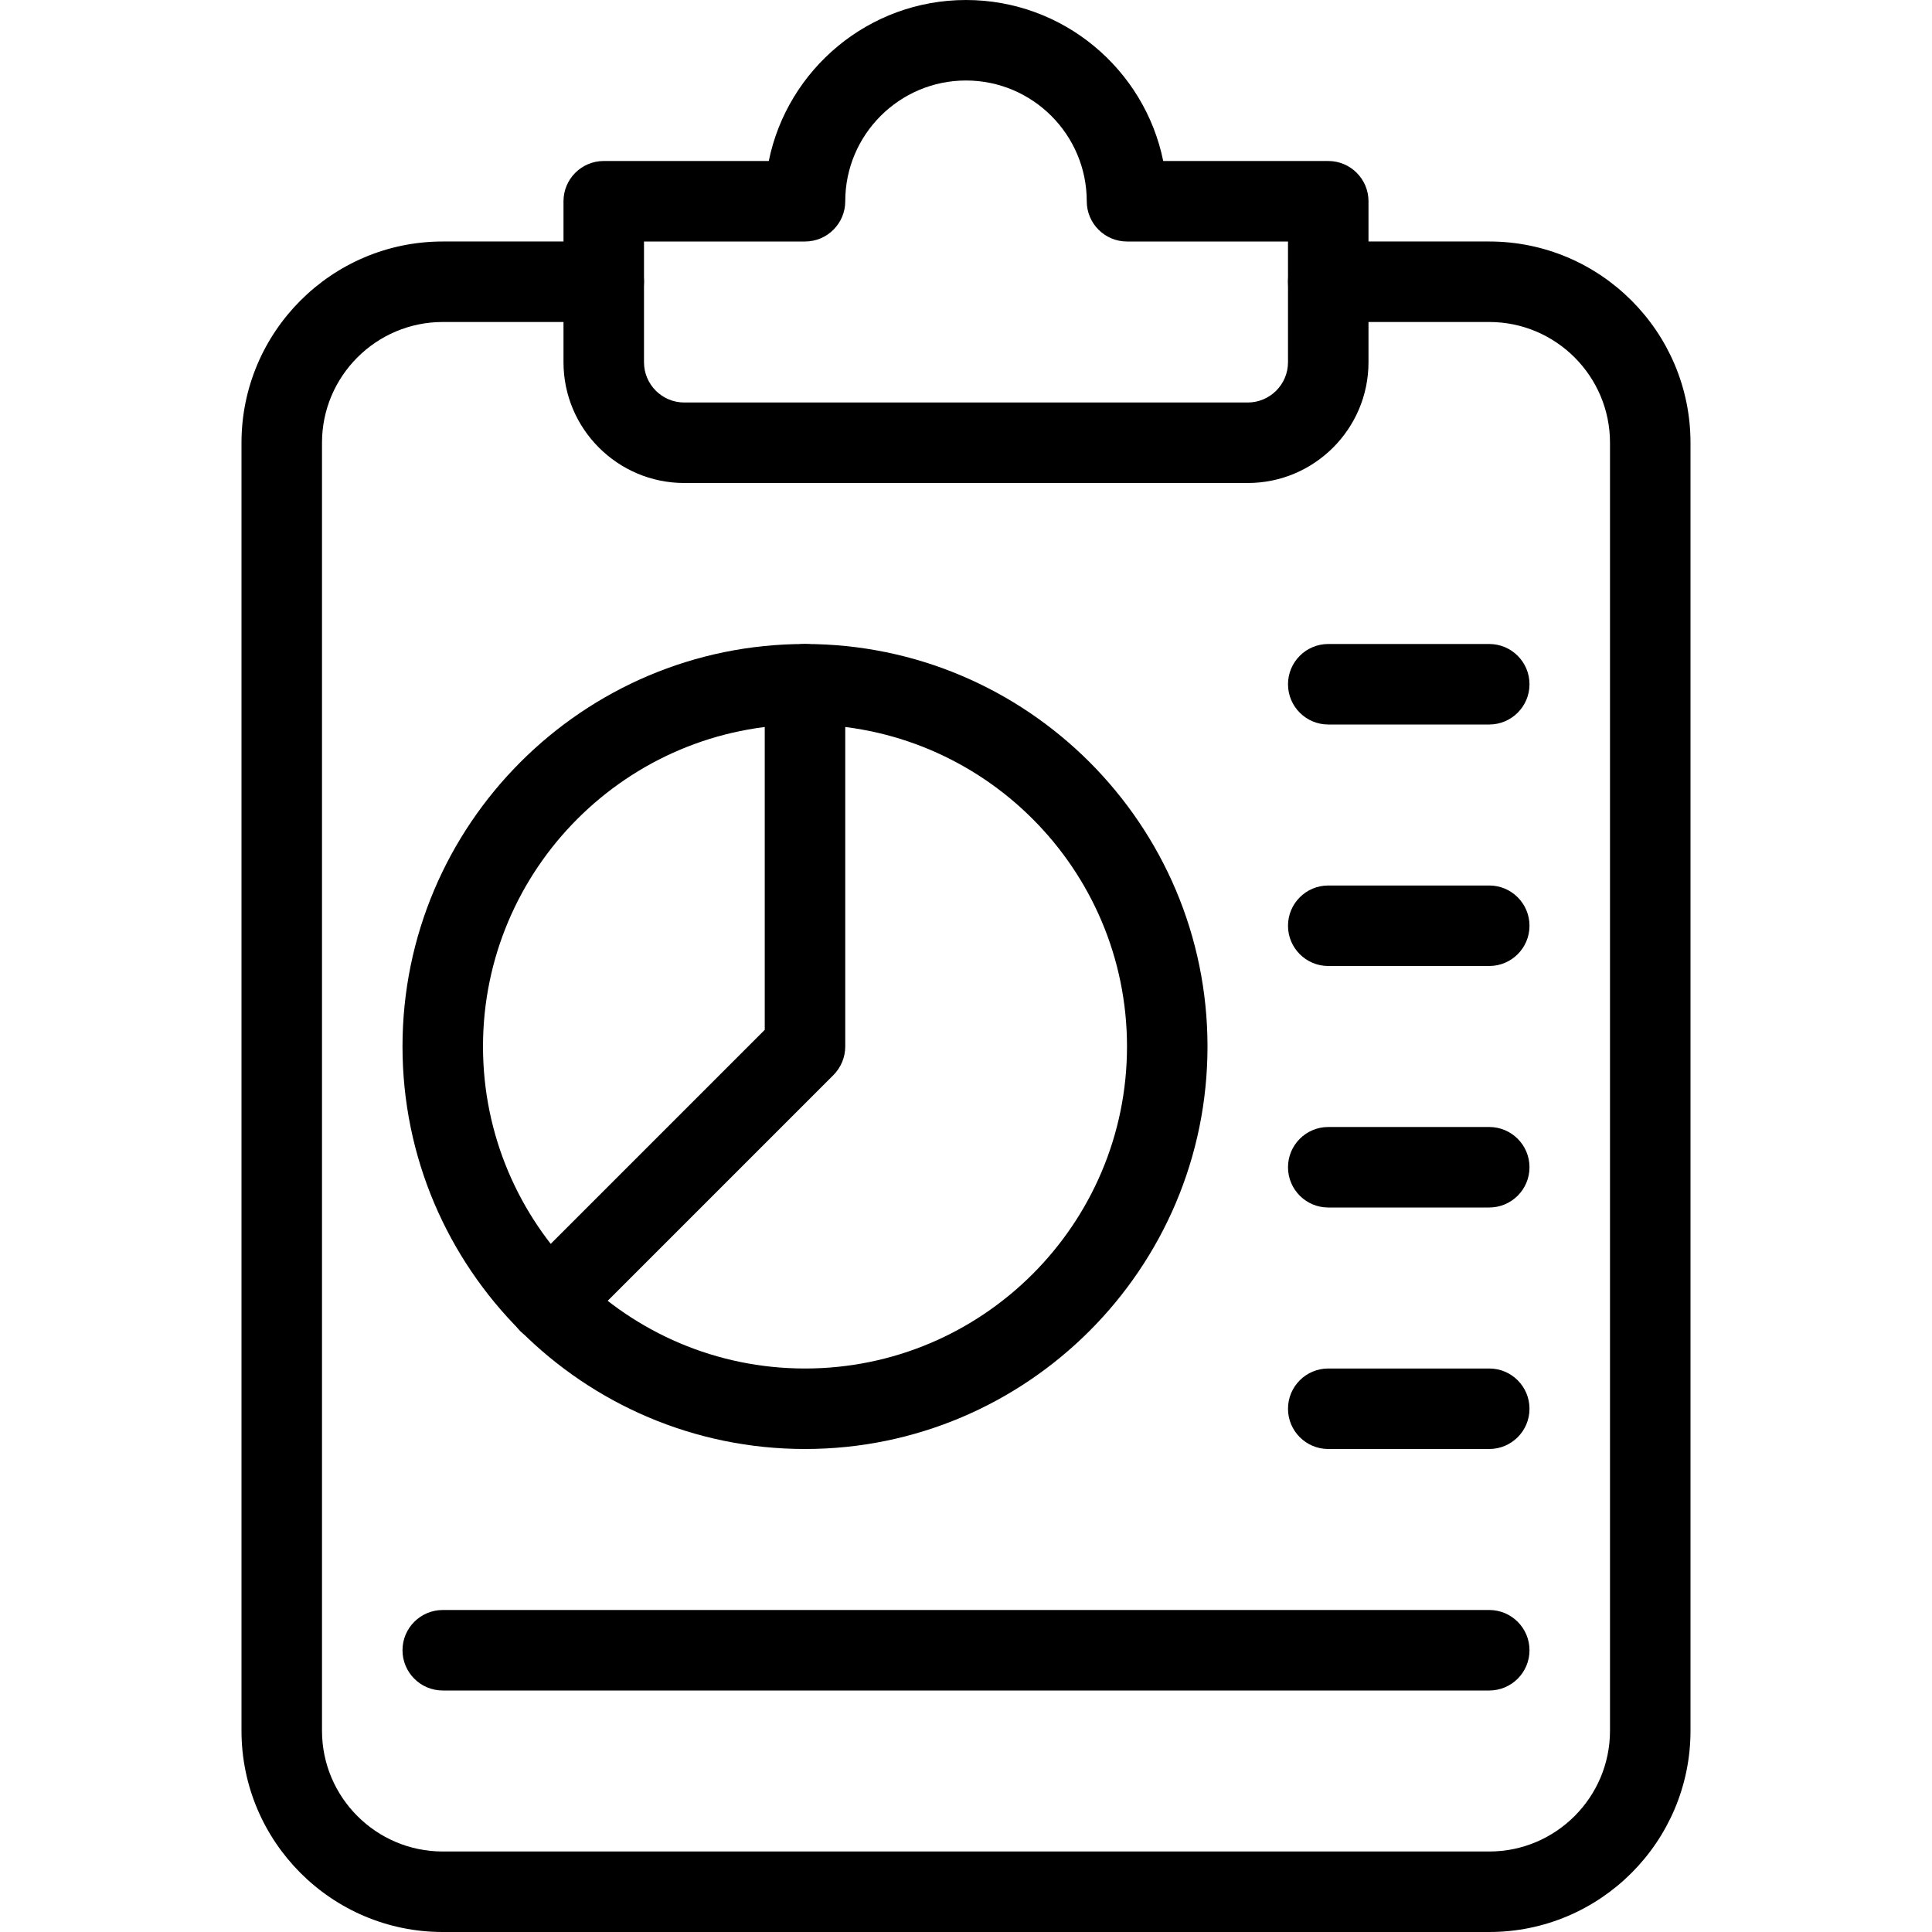
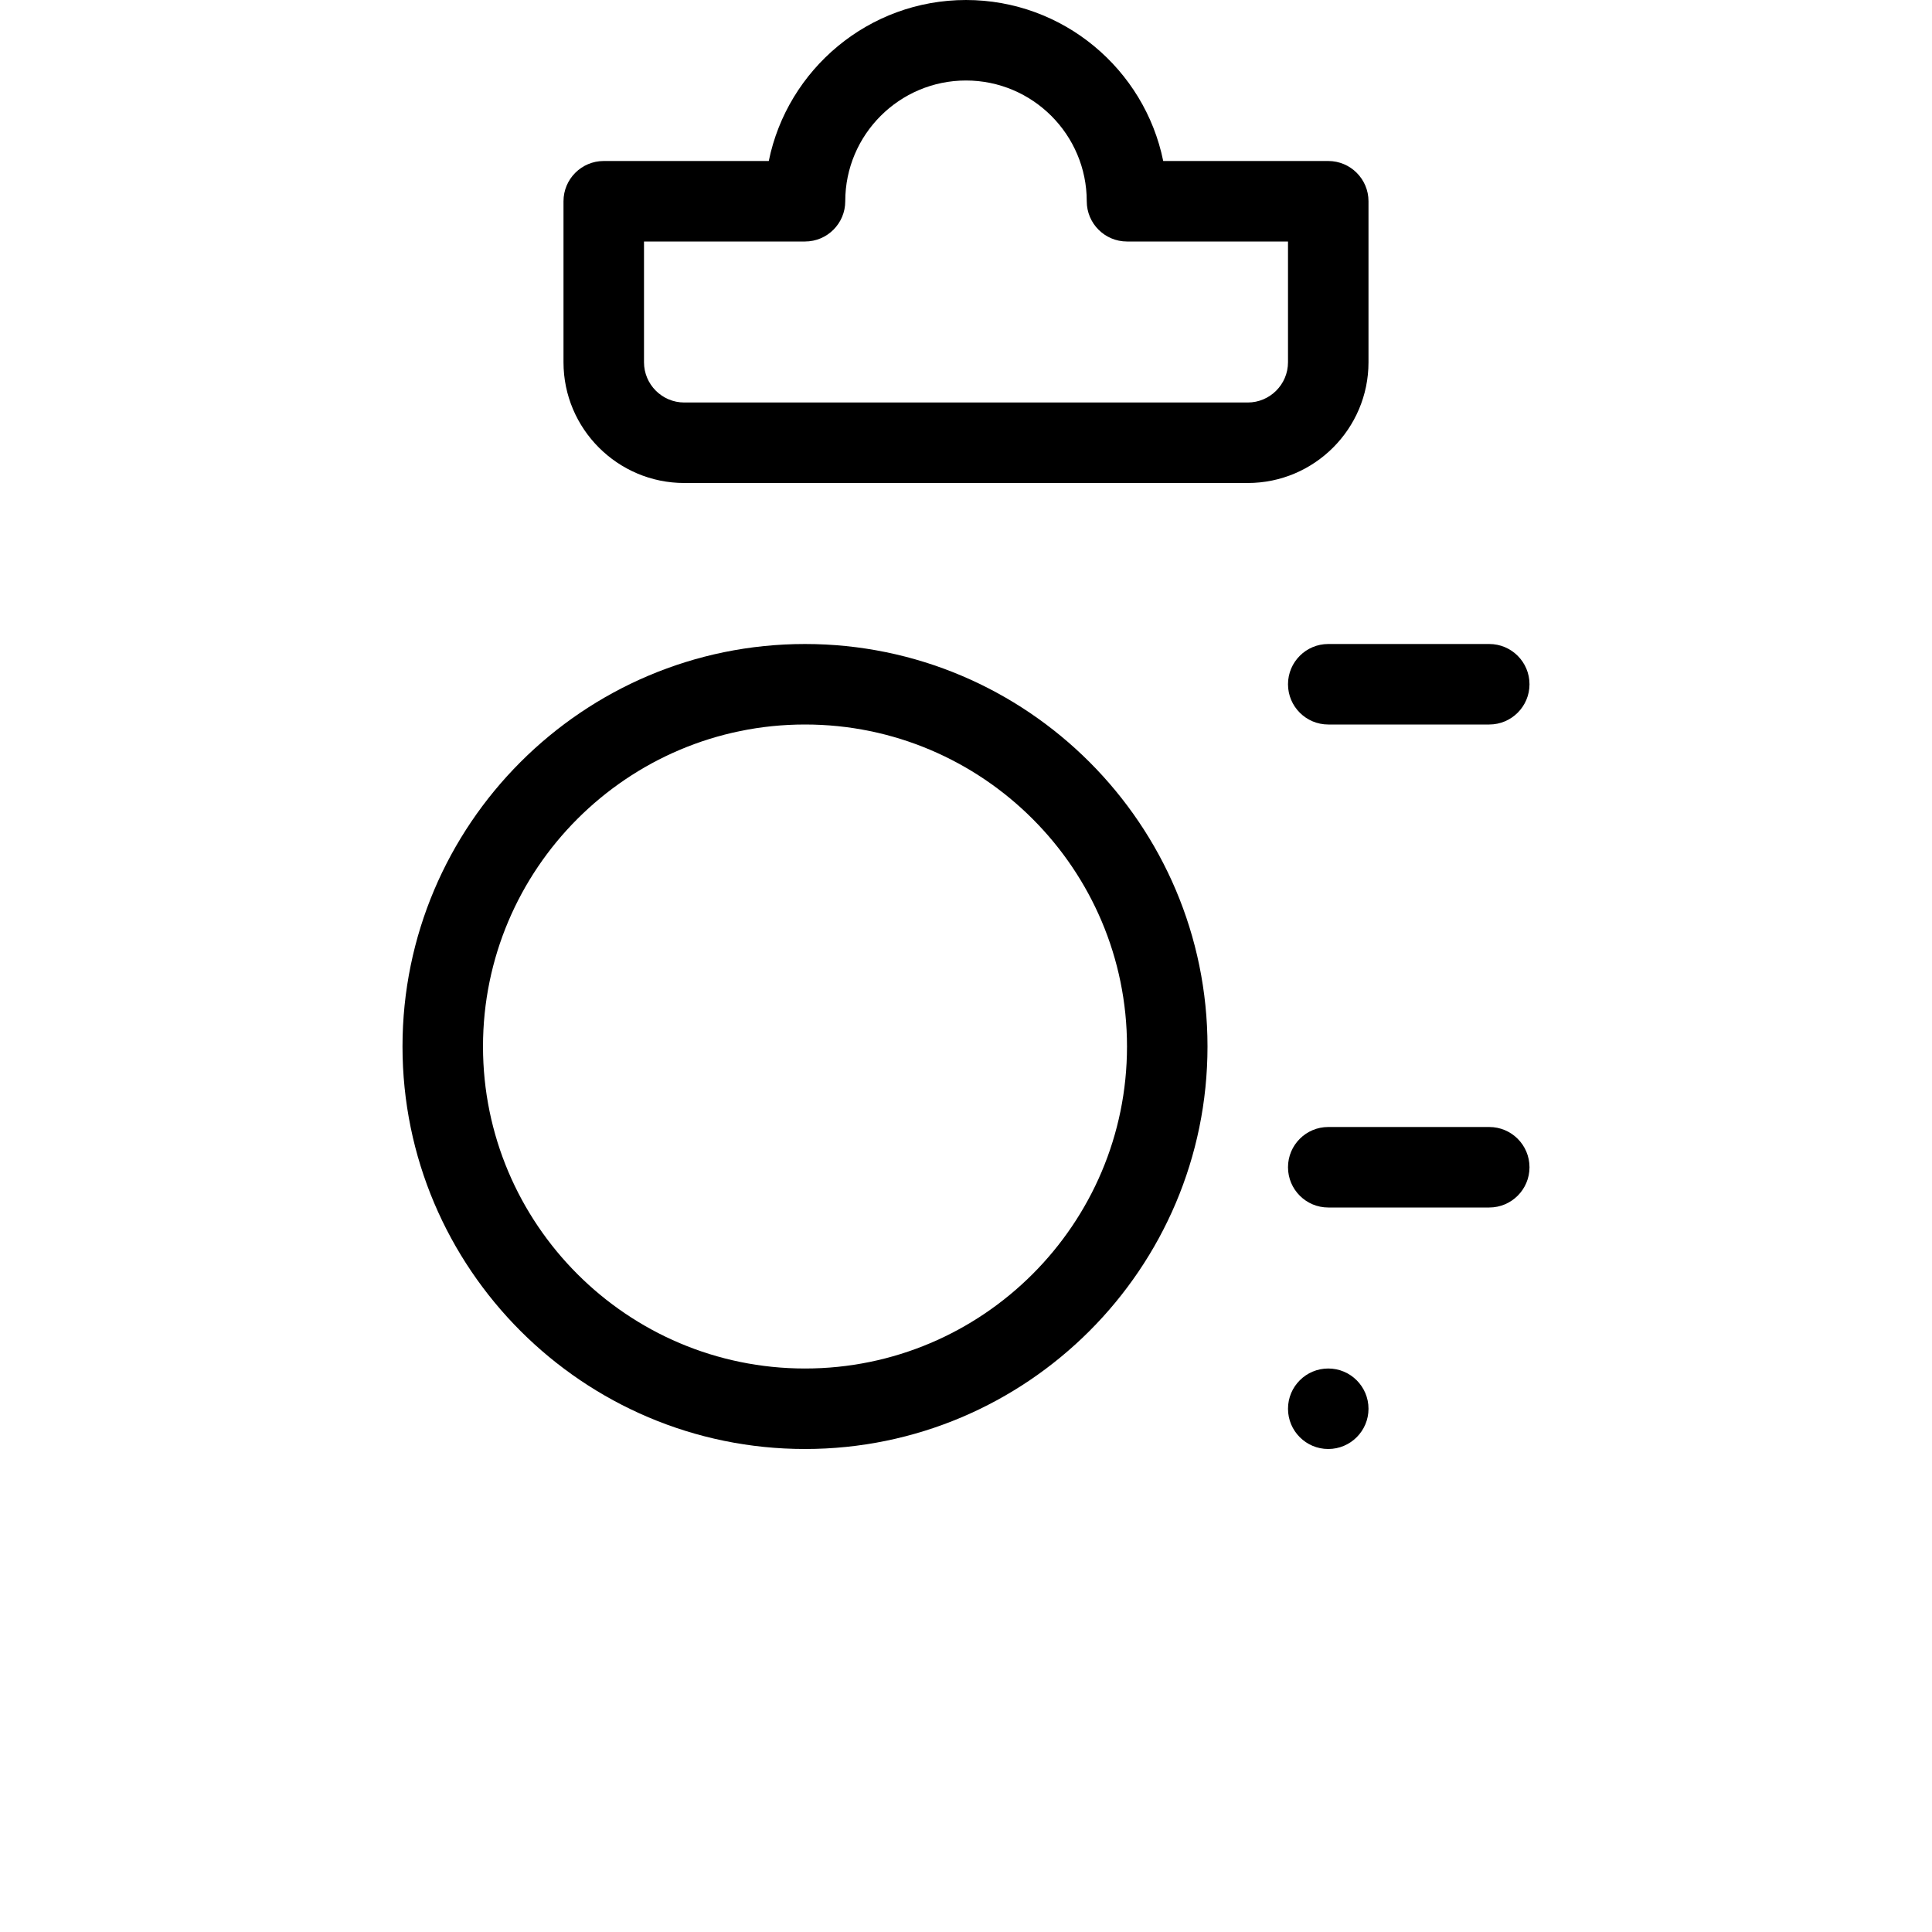
<svg xmlns="http://www.w3.org/2000/svg" id="_x31_" height="512" viewBox="0 0 24 24" width="512">
-   <path d="m18.5 12h-2c-.276 0-.5-.224-.5-.5s.224-.5.5-.5h2c.276 0 .5.224.5.5s-.224.5-.5.5z" />
  <path d="m18.5 9h-2c-.276 0-.5-.224-.5-.5s.224-.5.5-.5h2c.276 0 .5.224.5.5s-.224.5-.5.5z" />
  <path d="m18.5 15h-2c-.276 0-.5-.224-.5-.5s.224-.5.5-.5h2c.276 0 .5.224.5.5s-.224.5-.5.5z" />
-   <path d="m18.5 18h-2c-.276 0-.5-.224-.5-.5s.224-.5.5-.5h2c.276 0 .5.224.5.5s-.224.5-.5.5z" />
-   <path d="m18.5 21h-13c-.276 0-.5-.224-.5-.5s.224-.5.5-.5h13c.276 0 .5.224.5.5s-.224.5-.5.5z" />
+   <path d="m18.5 18h-2c-.276 0-.5-.224-.5-.5s.224-.5.5-.5c.276 0 .5.224.5.5s-.224.5-.5.5z" />
  <path d="m10 18c-2.757 0-5-2.243-5-5s2.243-5 5-5 5 2.243 5 5-2.243 5-5 5zm0-9c-2.206 0-4 1.794-4 4s1.794 4 4 4 4-1.794 4-4-1.794-4-4-4z" />
-   <path d="m6.818 16.682c-.128 0-.256-.049-.354-.146-.195-.195-.195-.512 0-.707l3.036-3.036v-4.293c0-.276.224-.5.5-.5s.5.224.5.5v4.5c0 .133-.053.26-.146.354l-3.182 3.182c-.098.097-.226.146-.354.146z" />
-   <path d="m18.5 24h-13c-1.379 0-2.5-1.122-2.5-2.5v-16c0-1.378 1.121-2.5 2.5-2.5h2c.276 0 .5.224.5.5s-.224.5-.5.5h-2c-.827 0-1.5.673-1.5 1.5v16c0 .827.673 1.5 1.5 1.5h13c.827 0 1.5-.673 1.5-1.5v-16c0-.827-.673-1.5-1.5-1.5h-2c-.276 0-.5-.224-.5-.5s.224-.5.5-.5h2c1.379 0 2.5 1.122 2.5 2.5v16c0 1.378-1.121 2.5-2.5 2.5z" />
  <path d="m15.5 6h-7c-.827 0-1.5-.673-1.5-1.5v-2c0-.276.224-.5.5-.5h2.05c.232-1.14 1.243-2 2.45-2s2.218.86 2.45 2h2.05c.276 0 .5.224.5.5v2c0 .827-.673 1.5-1.5 1.5zm-7.5-3v1.5c0 .276.225.5.5.5h7c.275 0 .5-.224.5-.5v-1.5h-2c-.276 0-.5-.224-.5-.5 0-.827-.673-1.5-1.5-1.5s-1.5.673-1.5 1.5c0 .276-.224.5-.5.5z" />
</svg>